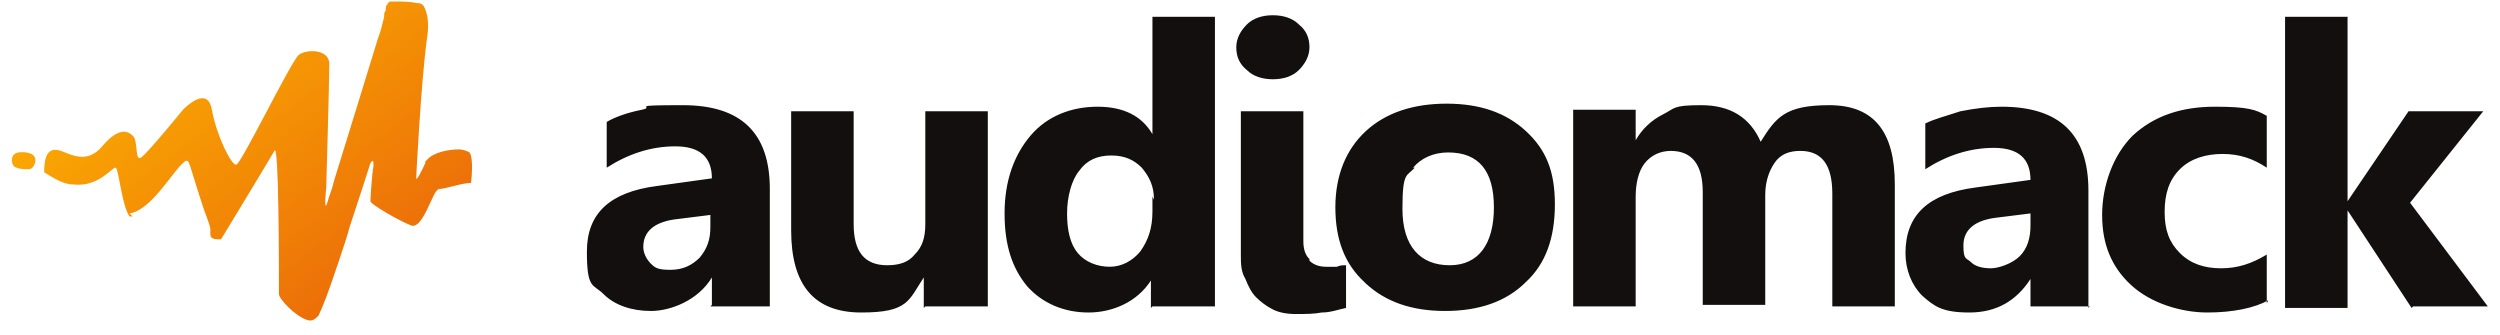
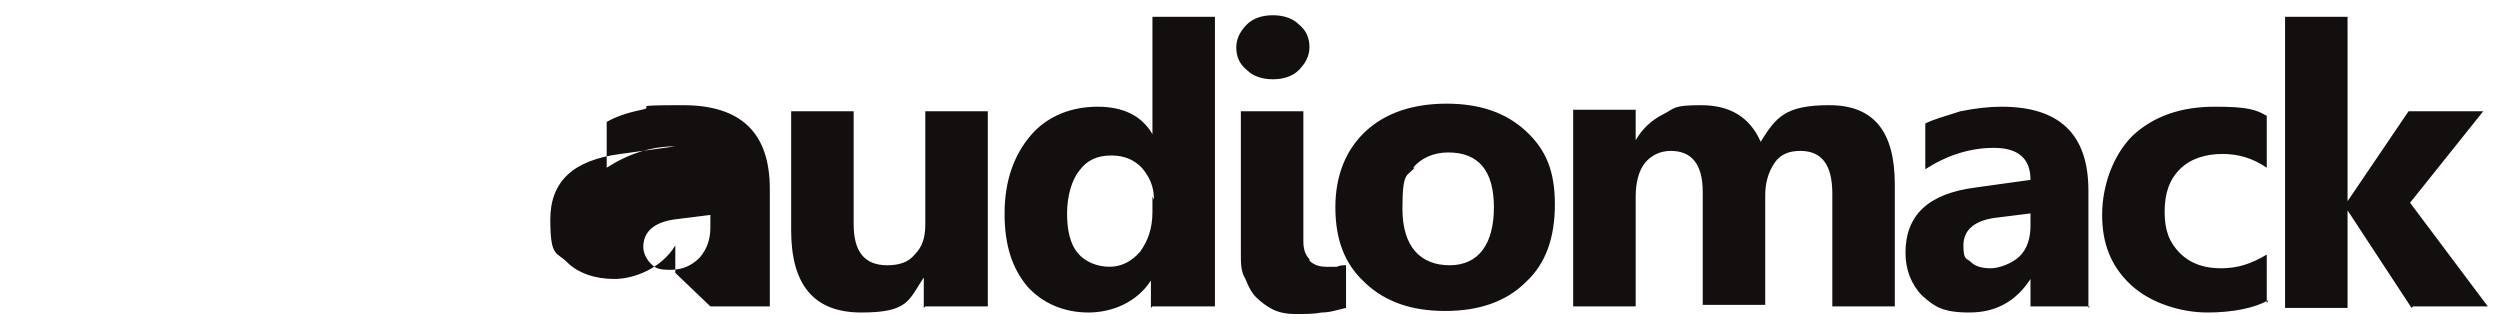
<svg xmlns="http://www.w3.org/2000/svg" id="Layer_1" version="1.1" viewBox="0 0 164 22">
  <defs>
    <style>
      .st0 {
        fill: #120f0e;
      }

      .st0, .st1 {
        fill-rule: evenodd;
      }

      .st1 {
        fill: url(#linear-gradient);
      }
    </style>
    <linearGradient id="linear-gradient" x1="6.8" y1="28.5" x2="27.6" y2=".8" gradientTransform="translate(0 24) scale(1 -1)" gradientUnits="userSpaceOnUse">
      <stop offset="0" stop-color="#ffbe00" />
      <stop offset="1" stop-color="#e85e0a" />
    </linearGradient>
  </defs>
-   <path class="st1" d="M1.2,10s.7-.1,1,.2c.3.3,0,.9-.3.9-.4,0-.7,0-1-.2-.2-.3-.2-.8.3-.9ZM8.7,14.2c0,0-.1,0-.2,0-.5-.7-.7-3-.9-3.2-.2-.1-1.1,1.3-2.8,1.1-.7,0-1.4-.5-1.9-.8,0-.5,0-1.8,1.1-1.4.6.2,1.7.9,2.7-.3,1.1-1.3,1.7-1,2-.7.4.3.1,1.8.6,1.4.5-.4,2.7-3.1,2.7-3.1,0,0,1.6-1.7,1.9,0,.3,1.7,1.3,3.7,1.6,3.6.3,0,3.6-6.8,4.1-7.2.5-.4,2.1-.4,2,.7,0,1.1-.2,8-.2,8,0,0-.2,1.9.1.9.1-.4.3-.8.4-1.3.8-2.6,2.2-7.1,2.9-9.4.2-.5.3-1,.4-1.4,0-.2,0-.3.1-.4,0-.2,0-.3.1-.4,0,0,.1-.2.2-.2.1,0,.3,0,.4,0,.4,0,.9,0,1.3.1.1,0,.3,0,.4.1,0,0,0,0,0,0,0,0,0,0,0,0,0,0,0,0,.1.1,0,0,0,0,0,0,0,0,0,0,0,0,.2.4.4,1,.2,2.2-.4,3-.7,9.1-.7,9.1,0,0,0,.3.6-1,0,0,0,0,0-.1,0,0,0,0,.1-.1.4-.5,1.4-.7,2.1-.7.3,0,.5.1.7.2.3.4.1,2,.1,2-.6,0-1.7.4-2.1.4-.4,0-1,2.6-1.8,2.4-.8-.3-2.7-1.4-2.7-1.6s.1-1.8.2-2.3c0,0,0,0,0,0,0,0,0,0,0,0,0-.3,0-.5-.2-.2-.1.3-.7,2.2-1.4,4.3,0,.2-1.3,4-1.5,4.5-.2.5-.4,1-.5,1.2-.2.2-.4.4-.7.3-.8-.2-1.9-1.4-1.9-1.7,0-1.6,0-10.1-.3-9.4-.4.7-3.5,5.8-3.5,5.8,0,0,0,0-.1,0-.2,0-.6,0-.6-.3,0,0,0,0,0,0,0,0,0,0,0,0,0-.1,0-.3,0-.4-.1-.5-.4-1.1-.6-1.8-.4-1.2-.7-2.3-.8-2.5-.1-.3-.3-.1-.4,0-.7.6-2.1,3.1-3.5,3.3Z" />
-   <path class="st0" d="M60.7,20.1h4.1V7.3h-4.1v7.4c0,.9-.2,1.5-.7,2-.4.5-1,.7-1.8.7-1.5,0-2.2-.9-2.2-2.7v-7.4h-4.1v7.8c0,3.6,1.5,5.4,4.6,5.4s3.1-.8,4.1-2.3h0v2ZM46.6,20.1h3.9v-7.7c0-3.7-1.9-5.5-5.7-5.5s-1.7.1-2.7.3c-1,.2-1.8.5-2.3.8v3c1.4-.9,2.9-1.4,4.5-1.4s2.4.7,2.4,2.1l-3.6.5c-3.1.4-4.6,1.8-4.6,4.3s.4,2.1,1.1,2.8c.7.7,1.8,1.1,3.1,1.1s3.1-.7,4-2.2h0v1.8ZM46.6,14v.9c0,.8-.2,1.4-.7,2-.5.5-1.1.8-1.9.8s-1-.1-1.3-.4c-.3-.3-.5-.7-.5-1.1,0-1,.7-1.6,2-1.8l2.4-.3ZM75.6,20.1h4.1V1.1h-4.1v7.7h0c-.7-1.2-1.9-1.8-3.6-1.8s-3.3.6-4.4,1.9c-1.1,1.3-1.7,3-1.7,5.1s.5,3.6,1.5,4.8c1,1.1,2.4,1.7,4,1.7s3.2-.7,4.1-2.1h0v1.8ZM75.6,12.9v1c0,1.1-.3,1.9-.8,2.6-.5.6-1.2,1-2,1s-1.6-.3-2.1-.9c-.5-.6-.7-1.5-.7-2.6s.3-2.2.8-2.8c.5-.7,1.2-1,2.1-1s1.5.3,2,.8c.5.6.8,1.2.8,2.1ZM81.8,4.6c.4.4,1,.6,1.7.6s1.3-.2,1.7-.6c.4-.4.7-.9.7-1.5s-.2-1.1-.7-1.5c-.4-.4-1-.6-1.7-.6s-1.3.2-1.7.6c-.4.4-.7.9-.7,1.5s.2,1.1.7,1.5ZM85.9,17c-.3-.3-.4-.7-.4-1.2V7.3h-4.1v9.4c0,.6,0,1.1.3,1.6.2.5.4.9.7,1.2.3.3.7.6,1.1.8.4.2.9.3,1.5.3s1.2,0,1.7-.1c.6,0,1.1-.2,1.6-.3v-2.8h0c-.2,0-.4,0-.6.1-.2,0-.4,0-.7,0-.4,0-.8-.1-1.1-.4ZM89.6,18.6c1.3,1.2,3,1.8,5.2,1.8s4-.6,5.3-1.9c1.3-1.2,1.9-2.9,1.9-5.1s-.6-3.6-1.9-4.8c-1.3-1.2-3-1.8-5.2-1.8s-4,.6-5.3,1.8c-1.3,1.2-2,2.9-2,5s.6,3.7,1.9,4.9ZM92.7,11c.5-.6,1.3-1,2.3-1,2,0,3,1.2,3,3.6s-1,3.8-2.9,3.8-3.1-1.2-3.1-3.7.3-2.1.8-2.7ZM120.2,20.1h4.1v-8c0-3.5-1.4-5.2-4.3-5.2s-3.5.8-4.5,2.4c-.7-1.6-2-2.4-3.9-2.4s-1.7.2-2.5.6c-.8.4-1.4,1-1.8,1.7h0v-2h-4.1v12.9h4.1v-7.2c0-.9.2-1.7.6-2.2.4-.5,1-.8,1.7-.8,1.4,0,2.1.9,2.1,2.7v7.4h4.1v-7.2c0-.8.2-1.5.6-2.1.4-.6,1-.8,1.7-.8,1.4,0,2.1.9,2.1,2.8v7.3ZM137.1,20.1h-3.9v-1.8h0c-.9,1.4-2.2,2.2-4,2.2s-2.3-.4-3.1-1.1c-.7-.7-1.1-1.7-1.1-2.8,0-2.5,1.5-3.9,4.6-4.3l3.6-.5c0-1.4-.8-2.1-2.4-2.1s-3.1.5-4.5,1.4v-3c.6-.3,1.4-.5,2.3-.8,1-.2,1.9-.3,2.7-.3,3.8,0,5.7,1.8,5.7,5.5v7.7ZM133.2,14.9v-.9l-2.4.3c-1.3.2-2,.8-2,1.8s.2.8.5,1.1c.3.3.8.4,1.3.4s1.4-.3,1.9-.8c.5-.5.7-1.2.7-2ZM148.8,19.7c-.9.5-2.3.8-4,.8s-3.7-.6-5-1.8c-1.3-1.2-1.9-2.7-1.9-4.6s.7-3.9,2-5.2c1.4-1.3,3.2-1.9,5.4-1.9s2.7.2,3.4.6v3.4c-.9-.6-1.8-.9-2.9-.9s-2.1.3-2.8,1c-.7.7-1,1.6-1,2.8s.3,2,1,2.7c.7.7,1.6,1,2.7,1s2-.3,3-.9v3.2ZM158.3,20.1h4.9l-5.1-6.8,4.8-6h-4.9l-4,5.9h0V1.1h-4.1v19.1h4.1v-6.4h0l4.2,6.4Z" />
+   <path class="st0" d="M60.7,20.1h4.1V7.3h-4.1v7.4c0,.9-.2,1.5-.7,2-.4.5-1,.7-1.8.7-1.5,0-2.2-.9-2.2-2.7v-7.4h-4.1v7.8c0,3.6,1.5,5.4,4.6,5.4s3.1-.8,4.1-2.3h0v2ZM46.6,20.1h3.9v-7.7c0-3.7-1.9-5.5-5.7-5.5s-1.7.1-2.7.3c-1,.2-1.8.5-2.3.8v3c1.4-.9,2.9-1.4,4.5-1.4l-3.6.5c-3.1.4-4.6,1.8-4.6,4.3s.4,2.1,1.1,2.8c.7.7,1.8,1.1,3.1,1.1s3.1-.7,4-2.2h0v1.8ZM46.6,14v.9c0,.8-.2,1.4-.7,2-.5.5-1.1.8-1.9.8s-1-.1-1.3-.4c-.3-.3-.5-.7-.5-1.1,0-1,.7-1.6,2-1.8l2.4-.3ZM75.6,20.1h4.1V1.1h-4.1v7.7h0c-.7-1.2-1.9-1.8-3.6-1.8s-3.3.6-4.4,1.9c-1.1,1.3-1.7,3-1.7,5.1s.5,3.6,1.5,4.8c1,1.1,2.4,1.7,4,1.7s3.2-.7,4.1-2.1h0v1.8ZM75.6,12.9v1c0,1.1-.3,1.9-.8,2.6-.5.6-1.2,1-2,1s-1.6-.3-2.1-.9c-.5-.6-.7-1.5-.7-2.6s.3-2.2.8-2.8c.5-.7,1.2-1,2.1-1s1.5.3,2,.8c.5.6.8,1.2.8,2.1ZM81.8,4.6c.4.4,1,.6,1.7.6s1.3-.2,1.7-.6c.4-.4.7-.9.7-1.5s-.2-1.1-.7-1.5c-.4-.4-1-.6-1.7-.6s-1.3.2-1.7.6c-.4.4-.7.9-.7,1.5s.2,1.1.7,1.5ZM85.9,17c-.3-.3-.4-.7-.4-1.2V7.3h-4.1v9.4c0,.6,0,1.1.3,1.6.2.5.4.9.7,1.2.3.3.7.6,1.1.8.4.2.9.3,1.5.3s1.2,0,1.7-.1c.6,0,1.1-.2,1.6-.3v-2.8h0c-.2,0-.4,0-.6.1-.2,0-.4,0-.7,0-.4,0-.8-.1-1.1-.4ZM89.6,18.6c1.3,1.2,3,1.8,5.2,1.8s4-.6,5.3-1.9c1.3-1.2,1.9-2.9,1.9-5.1s-.6-3.6-1.9-4.8c-1.3-1.2-3-1.8-5.2-1.8s-4,.6-5.3,1.8c-1.3,1.2-2,2.9-2,5s.6,3.7,1.9,4.9ZM92.7,11c.5-.6,1.3-1,2.3-1,2,0,3,1.2,3,3.6s-1,3.8-2.9,3.8-3.1-1.2-3.1-3.7.3-2.1.8-2.7ZM120.2,20.1h4.1v-8c0-3.5-1.4-5.2-4.3-5.2s-3.5.8-4.5,2.4c-.7-1.6-2-2.4-3.9-2.4s-1.7.2-2.5.6c-.8.4-1.4,1-1.8,1.7h0v-2h-4.1v12.9h4.1v-7.2c0-.9.2-1.7.6-2.2.4-.5,1-.8,1.7-.8,1.4,0,2.1.9,2.1,2.7v7.4h4.1v-7.2c0-.8.2-1.5.6-2.1.4-.6,1-.8,1.7-.8,1.4,0,2.1.9,2.1,2.8v7.3ZM137.1,20.1h-3.9v-1.8h0c-.9,1.4-2.2,2.2-4,2.2s-2.3-.4-3.1-1.1c-.7-.7-1.1-1.7-1.1-2.8,0-2.5,1.5-3.9,4.6-4.3l3.6-.5c0-1.4-.8-2.1-2.4-2.1s-3.1.5-4.5,1.4v-3c.6-.3,1.4-.5,2.3-.8,1-.2,1.9-.3,2.7-.3,3.8,0,5.7,1.8,5.7,5.5v7.7ZM133.2,14.9v-.9l-2.4.3c-1.3.2-2,.8-2,1.8s.2.8.5,1.1c.3.3.8.4,1.3.4s1.4-.3,1.9-.8c.5-.5.7-1.2.7-2ZM148.8,19.7c-.9.5-2.3.8-4,.8s-3.7-.6-5-1.8c-1.3-1.2-1.9-2.7-1.9-4.6s.7-3.9,2-5.2c1.4-1.3,3.2-1.9,5.4-1.9s2.7.2,3.4.6v3.4c-.9-.6-1.8-.9-2.9-.9s-2.1.3-2.8,1c-.7.7-1,1.6-1,2.8s.3,2,1,2.7c.7.7,1.6,1,2.7,1s2-.3,3-.9v3.2ZM158.3,20.1h4.9l-5.1-6.8,4.8-6h-4.9l-4,5.9h0V1.1h-4.1v19.1h4.1v-6.4h0l4.2,6.4Z" />
</svg>